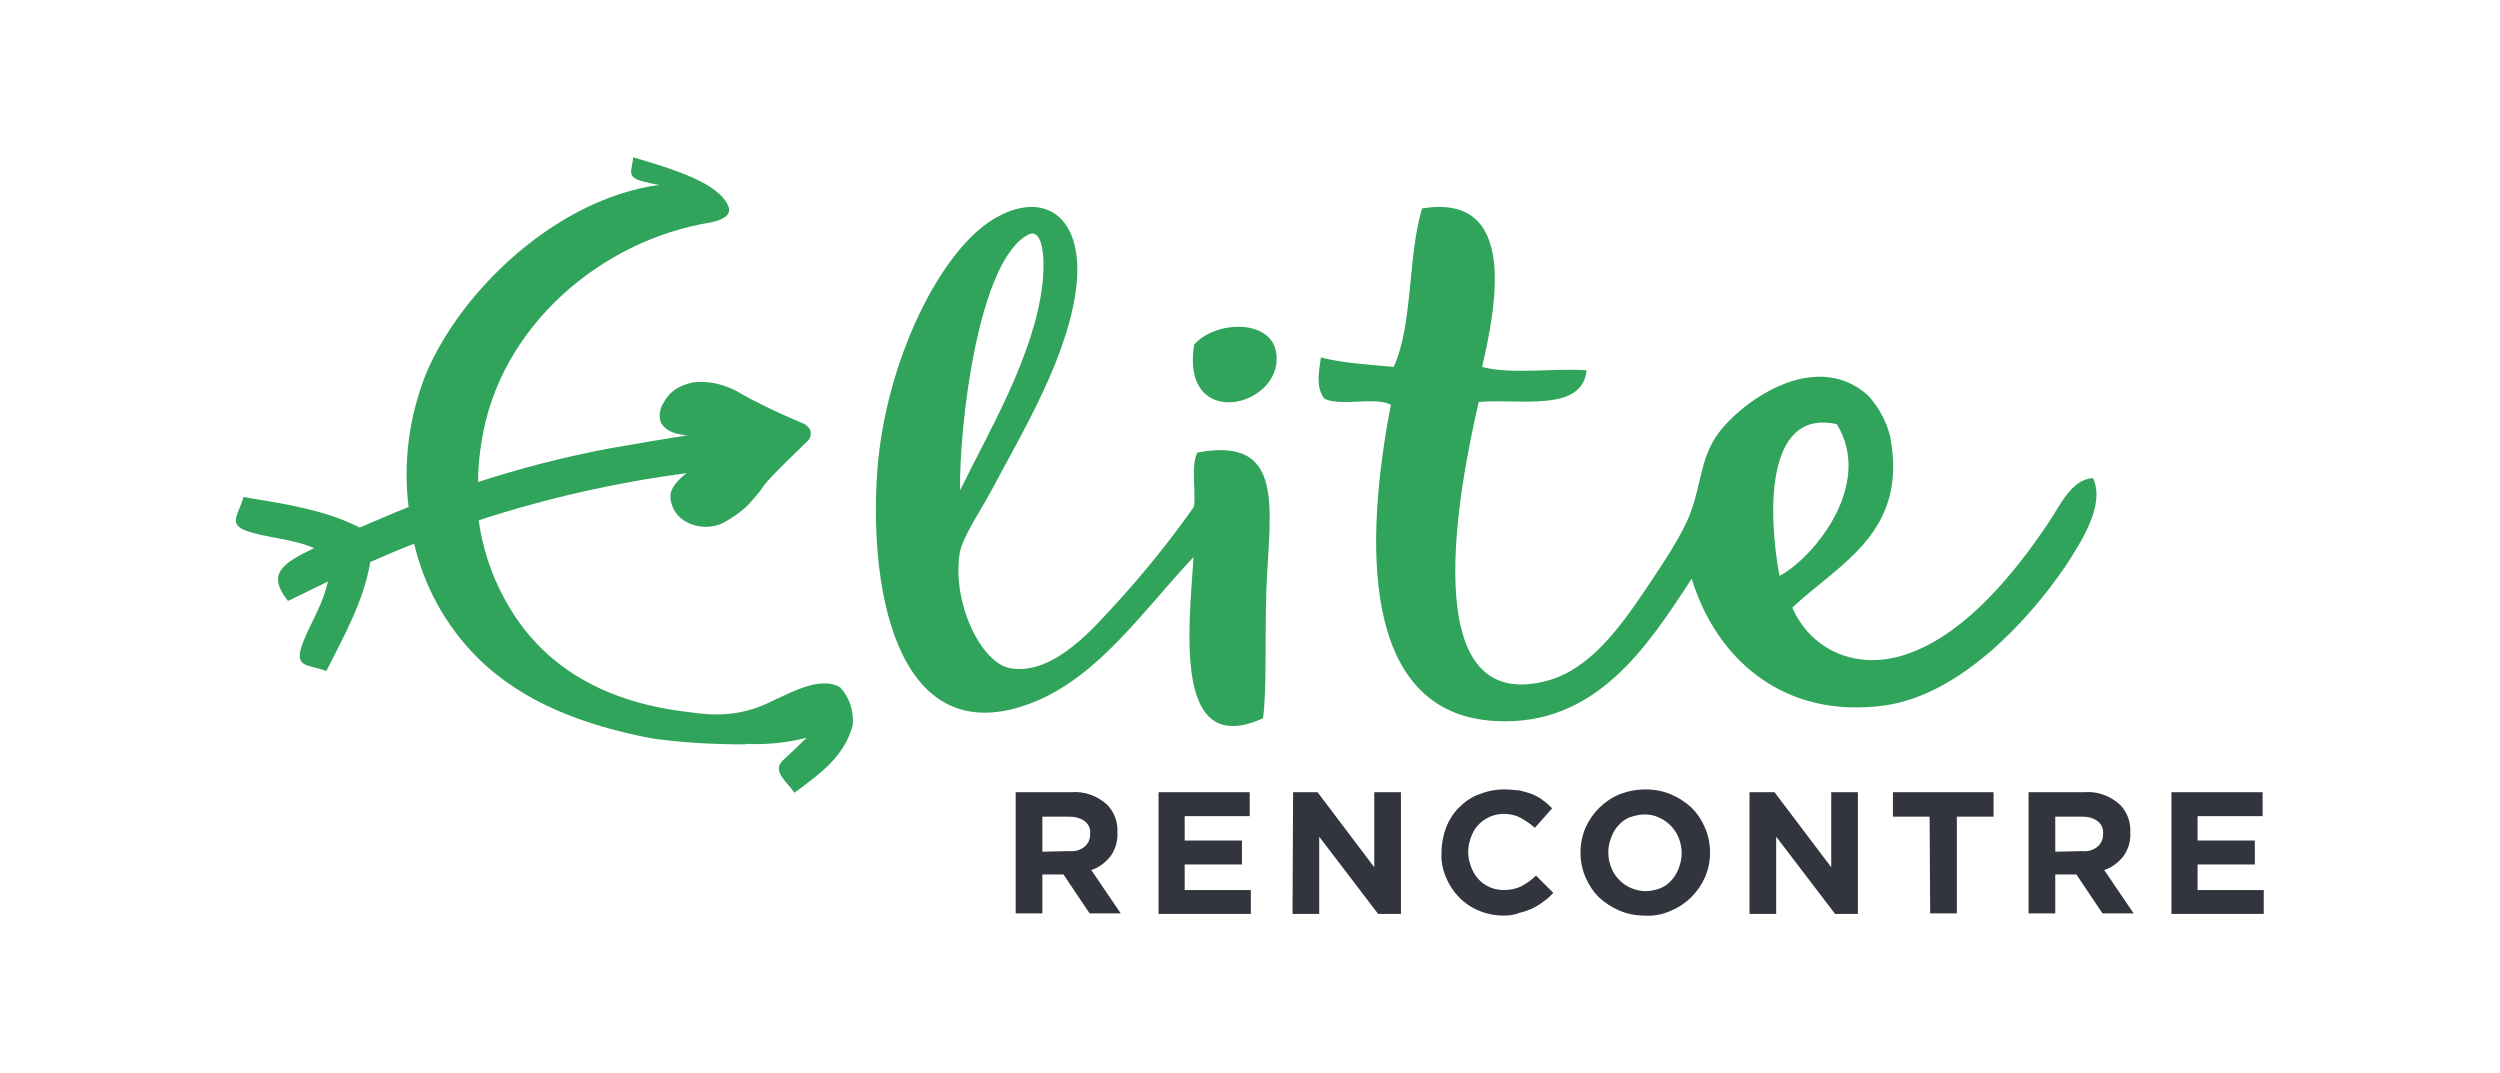
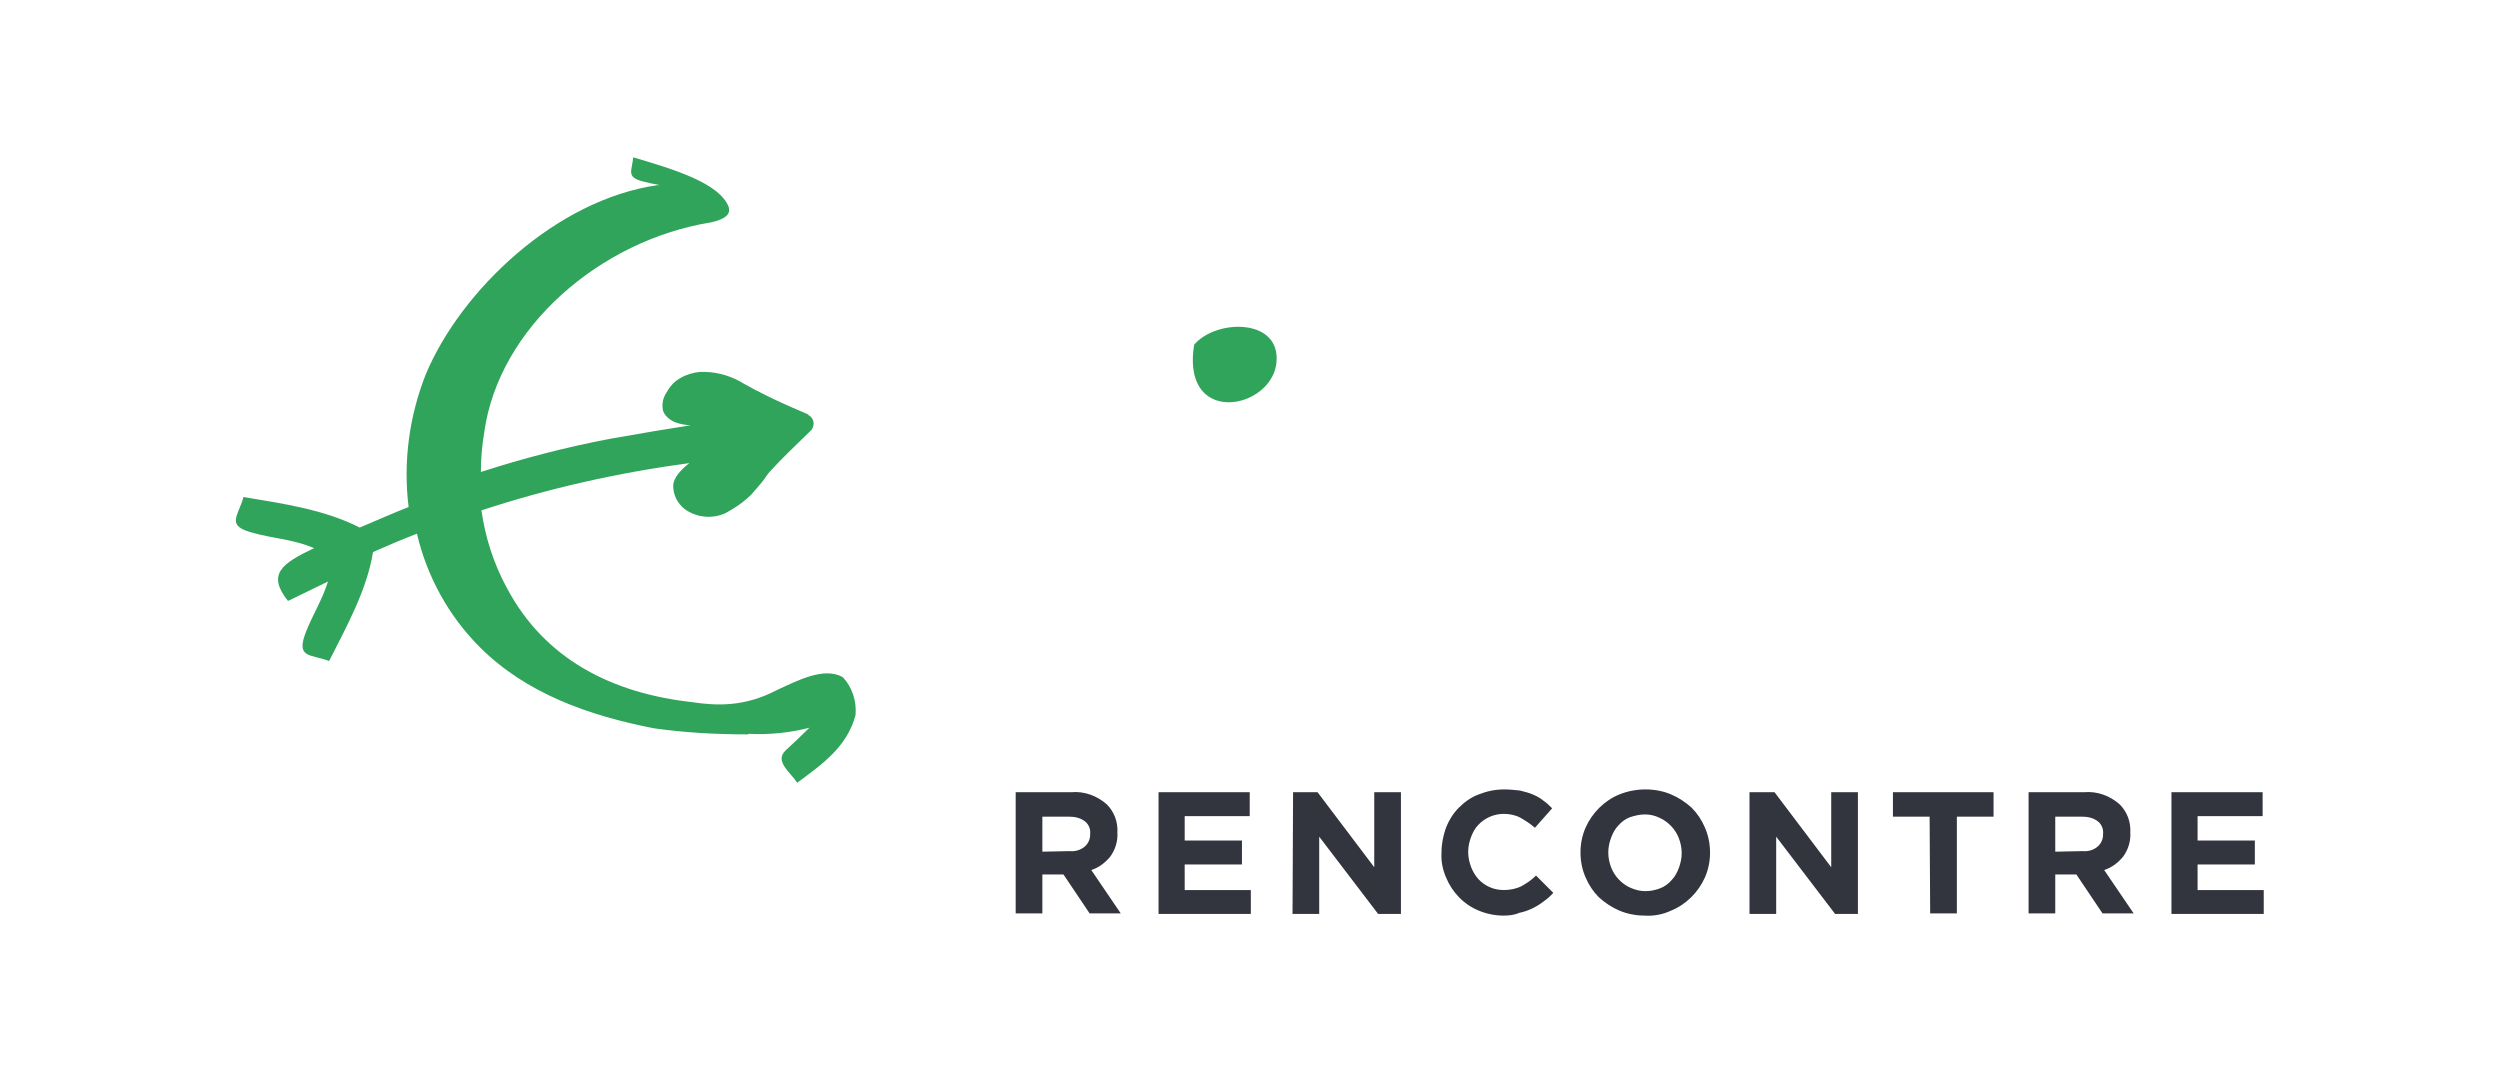
<svg xmlns="http://www.w3.org/2000/svg" viewBox="0 0 449.7 193.1">
  <path fill="#32343E" d="M182.7 142.5h10c2.3-.2 4.6.6 6.4 2.2 1.3 1.3 2 3.1 1.9 5v.1c.1 1.5-.4 3.1-1.3 4.3-.9 1.1-2.1 2-3.4 2.4l5.3 7.8H196l-4.7-7h-3.8v7h-4.8v-21.8zm9.7 10.6c1 .1 2-.2 2.7-.8.7-.6 1-1.4 1-2.2v-.1c.1-.9-.3-1.8-1-2.3-.8-.6-1.8-.8-2.8-.8h-4.8v6.3l4.9-.1zm16-10.6h16.4v4.3h-11.7v4.4h10.3v4.3h-10.3v4.6H225v4.3h-16.6v-21.9zm24.2 0h4.4l10.2 13.5v-13.5h4.8v21.9h-4.1l-10.6-13.9v13.9h-4.8l.1-21.9zm37.9 22.2c-1.5 0-3.1-.3-4.5-.9-2.7-1.1-4.8-3.3-5.9-6-.6-1.4-.9-2.9-.8-4.4v-.1c0-1.5.3-3 .8-4.4.5-1.3 1.3-2.6 2.3-3.6 1-1 2.2-1.9 3.6-2.4 1.5-.6 3-.9 4.6-.9.9 0 1.9.1 2.8.2.8.2 1.6.4 2.3.7.7.3 1.3.6 1.9 1.1.6.4 1.1.9 1.6 1.4l-3.1 3.5c-.8-.7-1.7-1.3-2.6-1.8-.9-.5-2-.7-3-.7-1.7 0-3.4.7-4.6 2-.6.6-1 1.4-1.3 2.2-.3.8-.5 1.7-.5 2.6v.1c0 .9.2 1.8.5 2.6s.7 1.5 1.3 2.2c1.2 1.3 2.8 2 4.6 2 1.1 0 2.2-.2 3.2-.7.9-.5 1.8-1.1 2.6-1.9l3.1 3.1c-.5.6-1.1 1.1-1.8 1.6-1.3 1-2.8 1.7-4.3 2-.9.4-1.9.5-2.8.5zm25.4 0c-1.6 0-3.2-.3-4.6-.9-1.4-.6-2.6-1.4-3.7-2.4-1-1-1.8-2.2-2.4-3.6-.6-1.4-.9-2.9-.9-4.4v-.1c0-1.5.3-3 .9-4.4 1.2-2.7 3.4-4.9 6.1-6 1.5-.6 3.1-.9 4.7-.9s3.2.3 4.6.9c1.4.6 2.6 1.4 3.7 2.4 1 1 1.8 2.2 2.4 3.6.6 1.4.9 2.9.9 4.4v.1c0 1.5-.3 3-.9 4.4-1.2 2.7-3.4 4.9-6.1 6-1.5.7-3.1 1-4.7.9zm.1-4.4c.9 0 1.8-.2 2.6-.5s1.5-.8 2.1-1.5c.6-.6 1-1.4 1.3-2.2.3-.8.5-1.7.5-2.6v-.1c0-.9-.2-1.8-.5-2.6-.6-1.6-1.9-3-3.5-3.7-.8-.4-1.7-.6-2.6-.6-.9 0-1.8.2-2.7.5-.8.3-1.5.8-2.1 1.5-.6.6-1 1.4-1.3 2.2-.3.8-.5 1.7-.5 2.6v.1c0 .9.2 1.8.5 2.6.6 1.6 1.9 3 3.5 3.7.9.4 1.8.6 2.7.6zm18.8-17.8h4.4l10.2 13.5v-13.5h4.8v21.9h-4.1l-10.6-13.9v13.9h-4.8v-21.9zm32.3 4.4h-6.6v-4.4h18.1v4.4H352v17.4h-4.8l-.1-17.4zm17.8-4.4h10c2.3-.2 4.6.6 6.4 2.2 1.3 1.3 2 3.1 1.9 5v.1c.1 1.5-.4 3.1-1.3 4.3-.9 1.1-2.1 2-3.4 2.4l5.3 7.8h-5.6l-4.7-7h-3.8v7h-4.8v-21.8zm9.7 10.6c1 .1 2-.2 2.7-.8.7-.6 1-1.4 1-2.2v-.1c.1-.9-.3-1.8-1-2.3-.8-.6-1.8-.8-2.8-.8h-4.8v6.3l4.9-.1zm15.9-10.6H407v4.3h-11.7v4.4h10.3v4.3h-10.3v4.6h11.9v4.3h-16.6v-21.9z" />
-   <path fill="#30A45B" d="M376.5 86c-3.9.2-5.9 4.9-8 8-6.1 9.1-14.5 19.4-24.5 23.3-9.3 3.7-18.1 0-21.6-8 8.5-8 20.9-13.5 17.6-30.8-.7-2.8-2.1-5.3-4-7.4-9.8-8.7-23.5 1.7-27.3 7.4-2.8 4.2-2.7 8.6-4.6 13.7-1.4 3.9-5 9.2-8 13.7-4.9 7.3-10.2 14.4-17.6 16.5-24.5 6.8-15.8-35.8-12.5-50.1 7.7-.6 18.6 1.9 19.4-5.7-6.1-.4-13.6.8-18.8-.6 2.5-10.8 6.6-31.4-10.8-28.5-2.6 8.6-1.6 20.8-5.1 28.5-4.5-.4-9.2-.7-13.1-1.7-.4 2.8-.9 5.3.6 7.4 2.9 1.5 9.1-.4 12 1.1-4.6 23.7-5.9 55.6 18.8 56.9 18.1 1 27.4-13.5 35.3-25.6 4.4 14.4 16.5 25.3 34.7 22.8 13.6-1.9 25.9-15.3 32.5-25 3-4.6 7.2-11.1 5-15.9zm-46.1-9.7c6.7 10.8-4.1 24-10.3 27.3-2-10.6-2.8-30.2 10.3-27.3zm-115 5.1c-1.2 2.2-.3 6.6-.6 9.7-4.2 6-8.8 11.7-13.7 17.1-3.9 4.2-11.4 13.4-19.4 12-5.3-1-10.4-11.8-9.1-20.5.4-2.9 3.6-7.5 5.7-11.4 5.6-10.6 14.2-24.6 15.4-37.6 1-12-6.1-16.5-14.8-11.4-9.9 5.8-19.7 26-21.1 45.5-1.6 22.9 4.3 50.8 27.9 41.6 12-4.7 20.1-16.8 29-26.2-.9 13.3-3.6 36.3 12.5 29 .7-5.5.3-14.4.6-23.3.6-14.5 3.5-27.5-12.4-24.5zm-27.9-30.2c-1.5 12.9-9.9 26.9-14.8 37-.2-11.5 3.3-41.9 12.5-46.1 2.2-.8 2.9 3.7 2.3 9.1z" />
-   <path fill="#30A45B" d="M214.8 62c-2.5 15.7 15.9 11.3 14.8 1.7-.7-6.4-11-6.1-14.8-1.7zM113.9 28.3c-.2 2.4-1.3 3.5 1.6 4.3 1.1.3 2.1.5 3.2.7h-.4c-18.2 2.6-35.3 18.8-41.7 34-3 7.6-4.1 15.8-3.1 23.9-2.8 1.1-5.7 2.4-8.8 3.7-6.2-3.2-13.7-4.3-20.9-5.5-1 3.6-3.3 5.2 1.9 6.5 3.3.9 6.4 1.1 9.5 2.2.5.2.9.3 1.3.5-5.9 2.8-8.5 4.7-4.7 9.5 2.5-1.2 4.9-2.4 7.2-3.5l-.5 1.8c-1 3.2-2.6 5.7-3.9 8.9-2 5 .7 4.1 4.1 5.4 3.2-6.3 6.8-12.8 7.9-19.6 2.7-1.2 5.3-2.3 7.9-3.3 1.8 7.7 5.7 14.8 11.3 20.4 8.3 8.3 19.5 12.3 31.3 14.6 5.6.8 11.3 1.1 17 1.1 0 0 0-.1.1-.1 3.7.2 7.4-.2 10.9-1.1-1.3 1.3-3 2.9-4.2 4-2.2 2 .7 3.9 2 5.9 4.3-3.2 9-6.4 10.5-12.2.2-2.5-.6-5-2.3-6.8-3.4-1.9-8.1.6-12 2.4-5.6 2.9-10.5 2.8-15.1 2.1-14.4-1.6-26.5-7.7-33.3-20.5-2.4-4.4-3.9-9.1-4.6-14 12.2-4 24.7-6.8 37.4-8.5-1.4 1.1-2.9 2.6-2.9 4.1 0 1.7.8 3.2 2.1 4.2 2.1 1.5 4.9 1.8 7.3.7 1.7-.9 3.3-2 4.7-3.4l1.8-2.1c.6-.7 1-1.5 1.6-2.1s1.1-1.2 1.7-1.8l1.8-1.8c1.2-1.2 2.5-2.4 3.7-3.6.2-.2.3-.3.4-.6.4-.9 0-1.9-.9-2.3h.2c-2.1-.9-4.2-1.8-6.3-2.8-1-.5-2.1-1-3-1.5-.5-.2-.9-.5-1.5-.8s-1.1-.6-1.6-.9c-2.2-1.2-4.7-1.8-7.2-1.7-1.2.1-2.5.5-3.5 1.1-1.1.6-1.9 1.5-2.5 2.6-.7 1-.9 2.3-.6 3.4.9 2 3.3 2.4 4.9 2.5-3.9.6-8.6 1.4-14.3 2.4-7.9 1.5-15.7 3.5-23.4 6 0-2.4.2-4.7.6-7.1C89.7 58.9 108 43.2 127.9 40c2.7-.6 3.5-1.5 3.2-2.7-1.6-4.4-10.1-6.9-17.2-9z" />
+   <path fill="#30A45B" d="M214.8 62c-2.5 15.7 15.9 11.3 14.8 1.7-.7-6.4-11-6.1-14.8-1.7zM113.9 28.3c-.2 2.4-1.3 3.5 1.6 4.3 1.1.3 2.1.5 3.2.7h-.4c-18.2 2.6-35.3 18.8-41.7 34-3 7.6-4.1 15.8-3.1 23.9-2.8 1.1-5.7 2.4-8.8 3.7-6.2-3.2-13.7-4.3-20.9-5.5-1 3.6-3.3 5.2 1.9 6.5 3.3.9 6.4 1.1 9.5 2.2.5.2.9.3 1.3.5-5.9 2.8-8.5 4.7-4.7 9.5 2.5-1.2 4.9-2.4 7.2-3.5c-1 3.2-2.6 5.7-3.9 8.9-2 5 .7 4.1 4.1 5.4 3.2-6.3 6.8-12.8 7.9-19.6 2.7-1.2 5.3-2.3 7.9-3.3 1.8 7.7 5.7 14.8 11.3 20.4 8.3 8.3 19.5 12.3 31.3 14.6 5.6.8 11.3 1.1 17 1.1 0 0 0-.1.1-.1 3.7.2 7.4-.2 10.9-1.1-1.3 1.3-3 2.9-4.2 4-2.2 2 .7 3.9 2 5.9 4.3-3.2 9-6.4 10.5-12.2.2-2.5-.6-5-2.3-6.8-3.4-1.9-8.1.6-12 2.4-5.6 2.9-10.5 2.8-15.1 2.1-14.4-1.6-26.5-7.7-33.3-20.5-2.4-4.4-3.9-9.1-4.6-14 12.2-4 24.7-6.8 37.4-8.5-1.4 1.1-2.9 2.6-2.9 4.1 0 1.7.8 3.2 2.1 4.2 2.1 1.5 4.9 1.8 7.3.7 1.7-.9 3.3-2 4.7-3.4l1.8-2.1c.6-.7 1-1.5 1.6-2.1s1.1-1.2 1.7-1.8l1.8-1.8c1.2-1.2 2.5-2.4 3.7-3.6.2-.2.3-.3.4-.6.4-.9 0-1.9-.9-2.3h.2c-2.1-.9-4.2-1.8-6.3-2.8-1-.5-2.1-1-3-1.5-.5-.2-.9-.5-1.5-.8s-1.1-.6-1.6-.9c-2.2-1.2-4.7-1.8-7.2-1.7-1.2.1-2.5.5-3.5 1.1-1.1.6-1.9 1.5-2.5 2.6-.7 1-.9 2.3-.6 3.4.9 2 3.3 2.4 4.9 2.5-3.9.6-8.6 1.4-14.3 2.4-7.9 1.5-15.7 3.5-23.4 6 0-2.4.2-4.7.6-7.1C89.7 58.9 108 43.2 127.9 40c2.7-.6 3.5-1.5 3.2-2.7-1.6-4.4-10.1-6.9-17.2-9z" />
</svg>